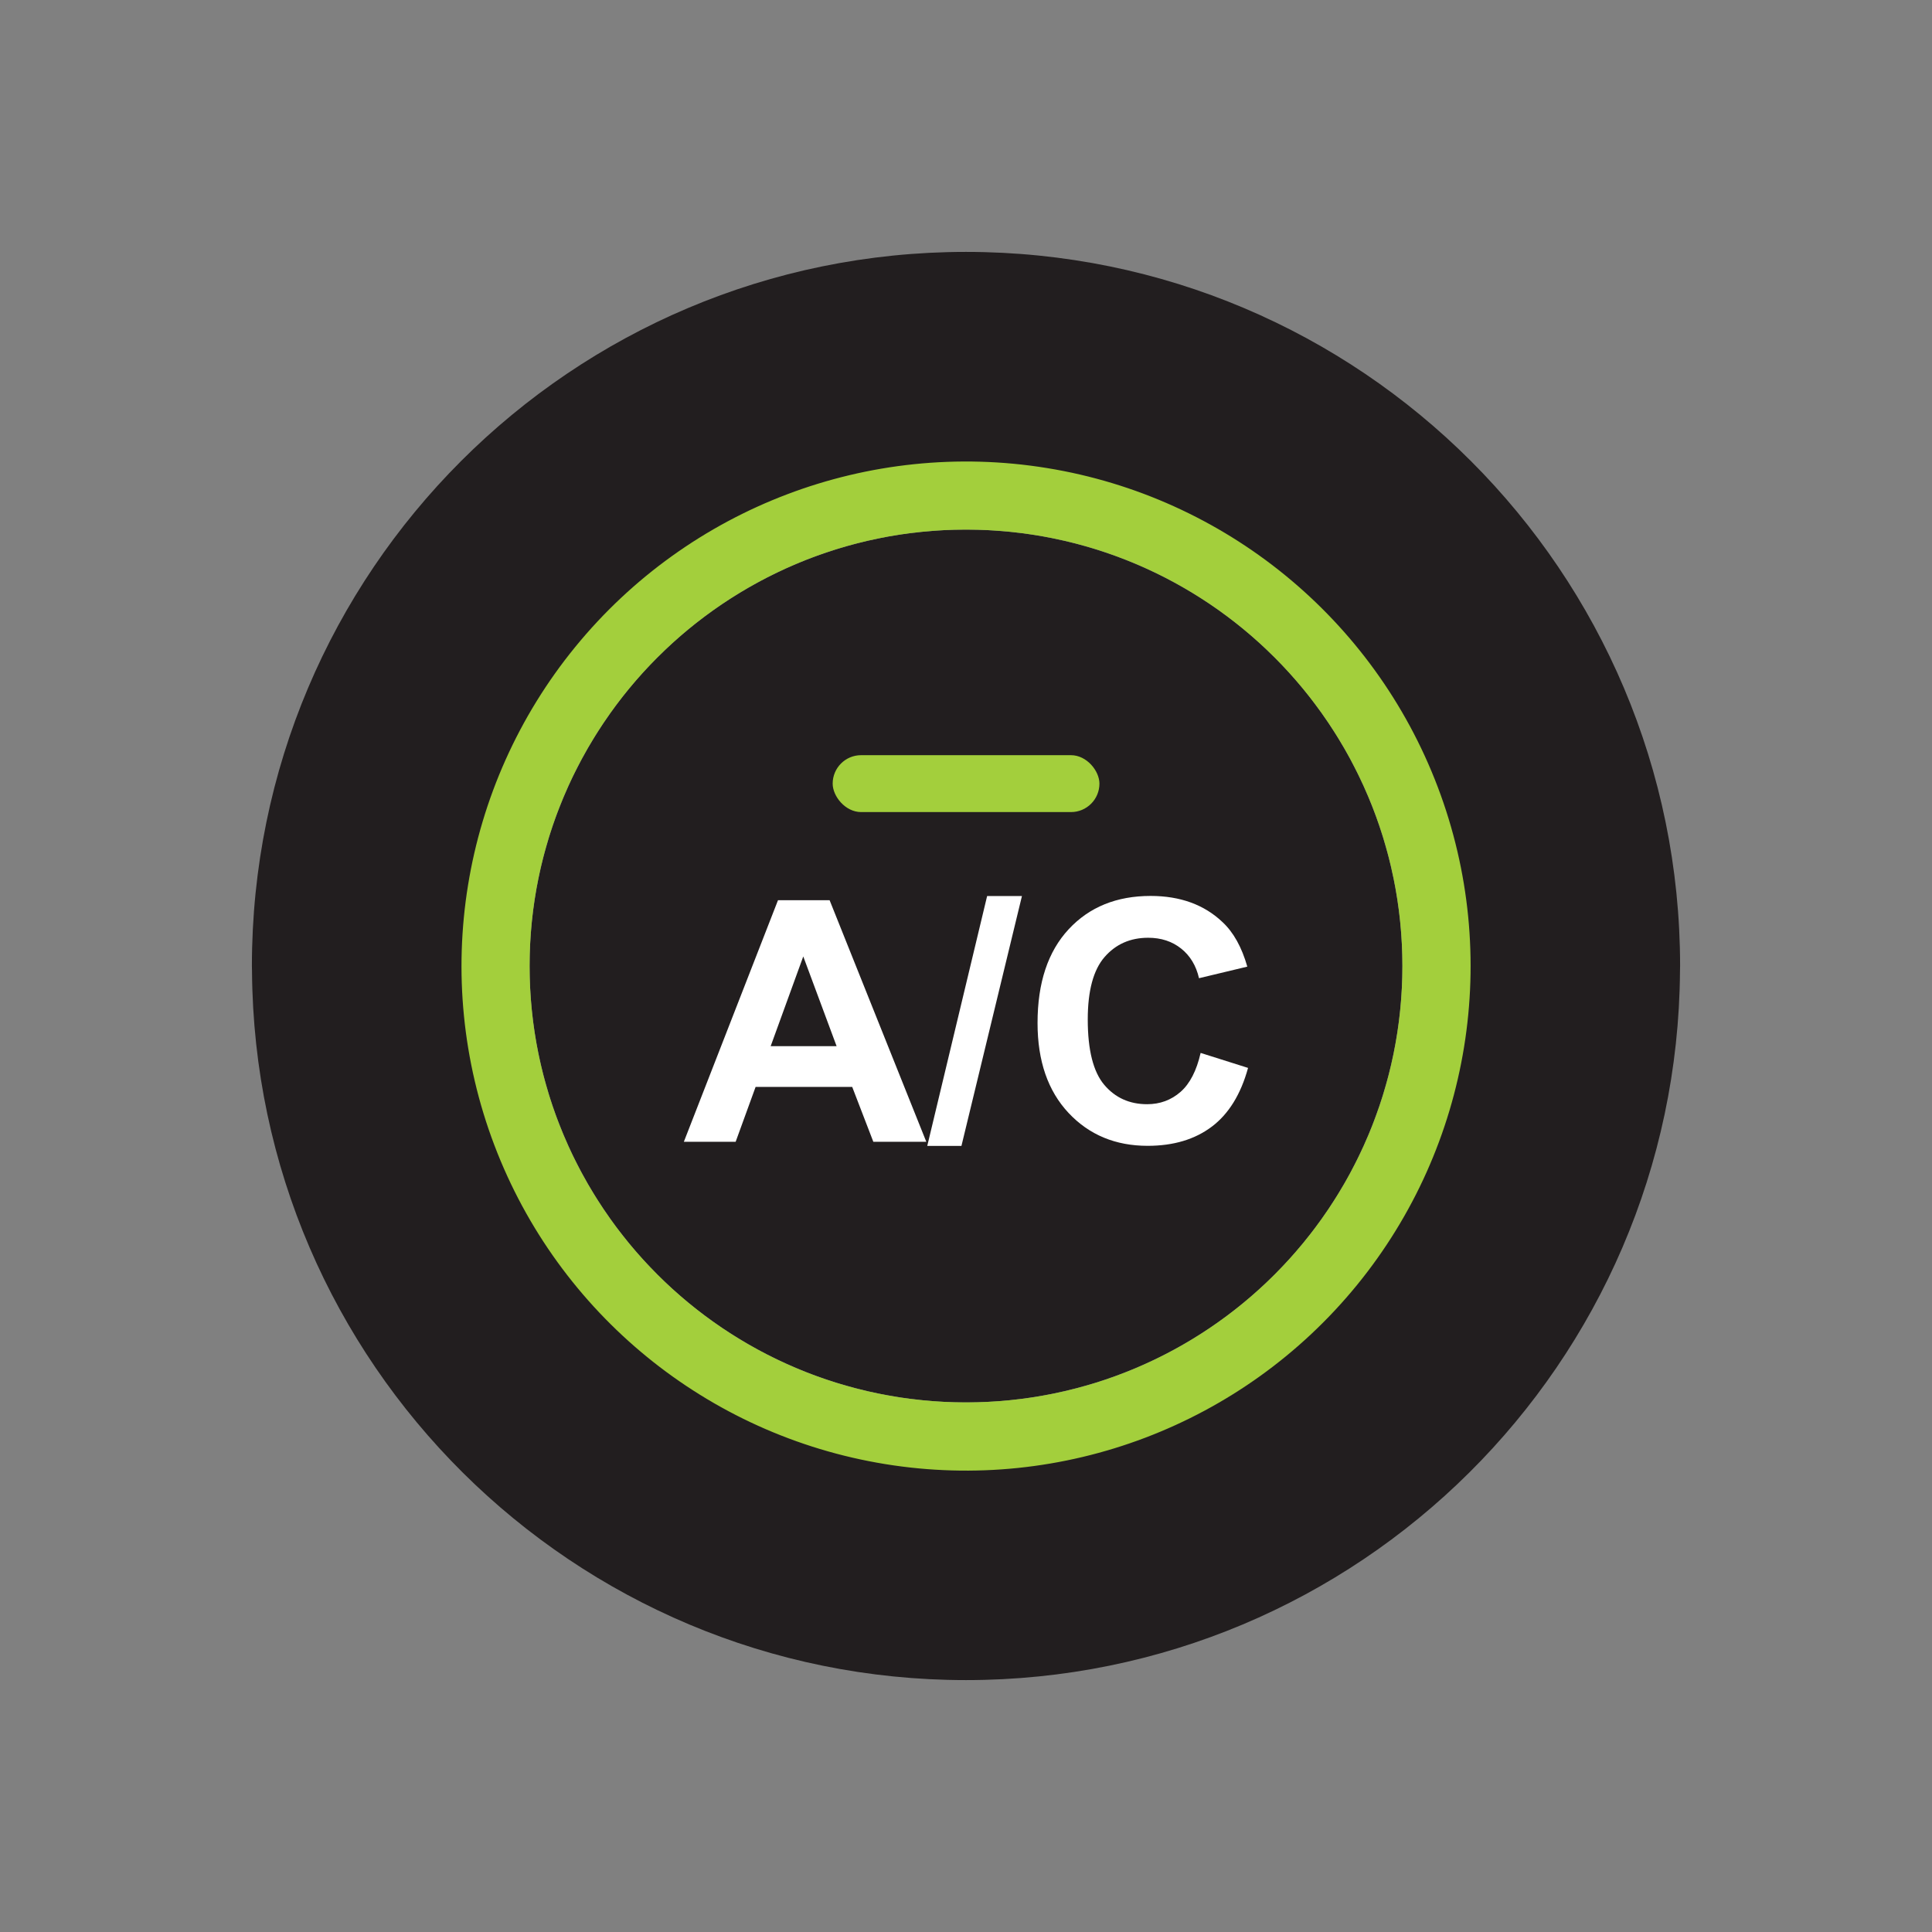
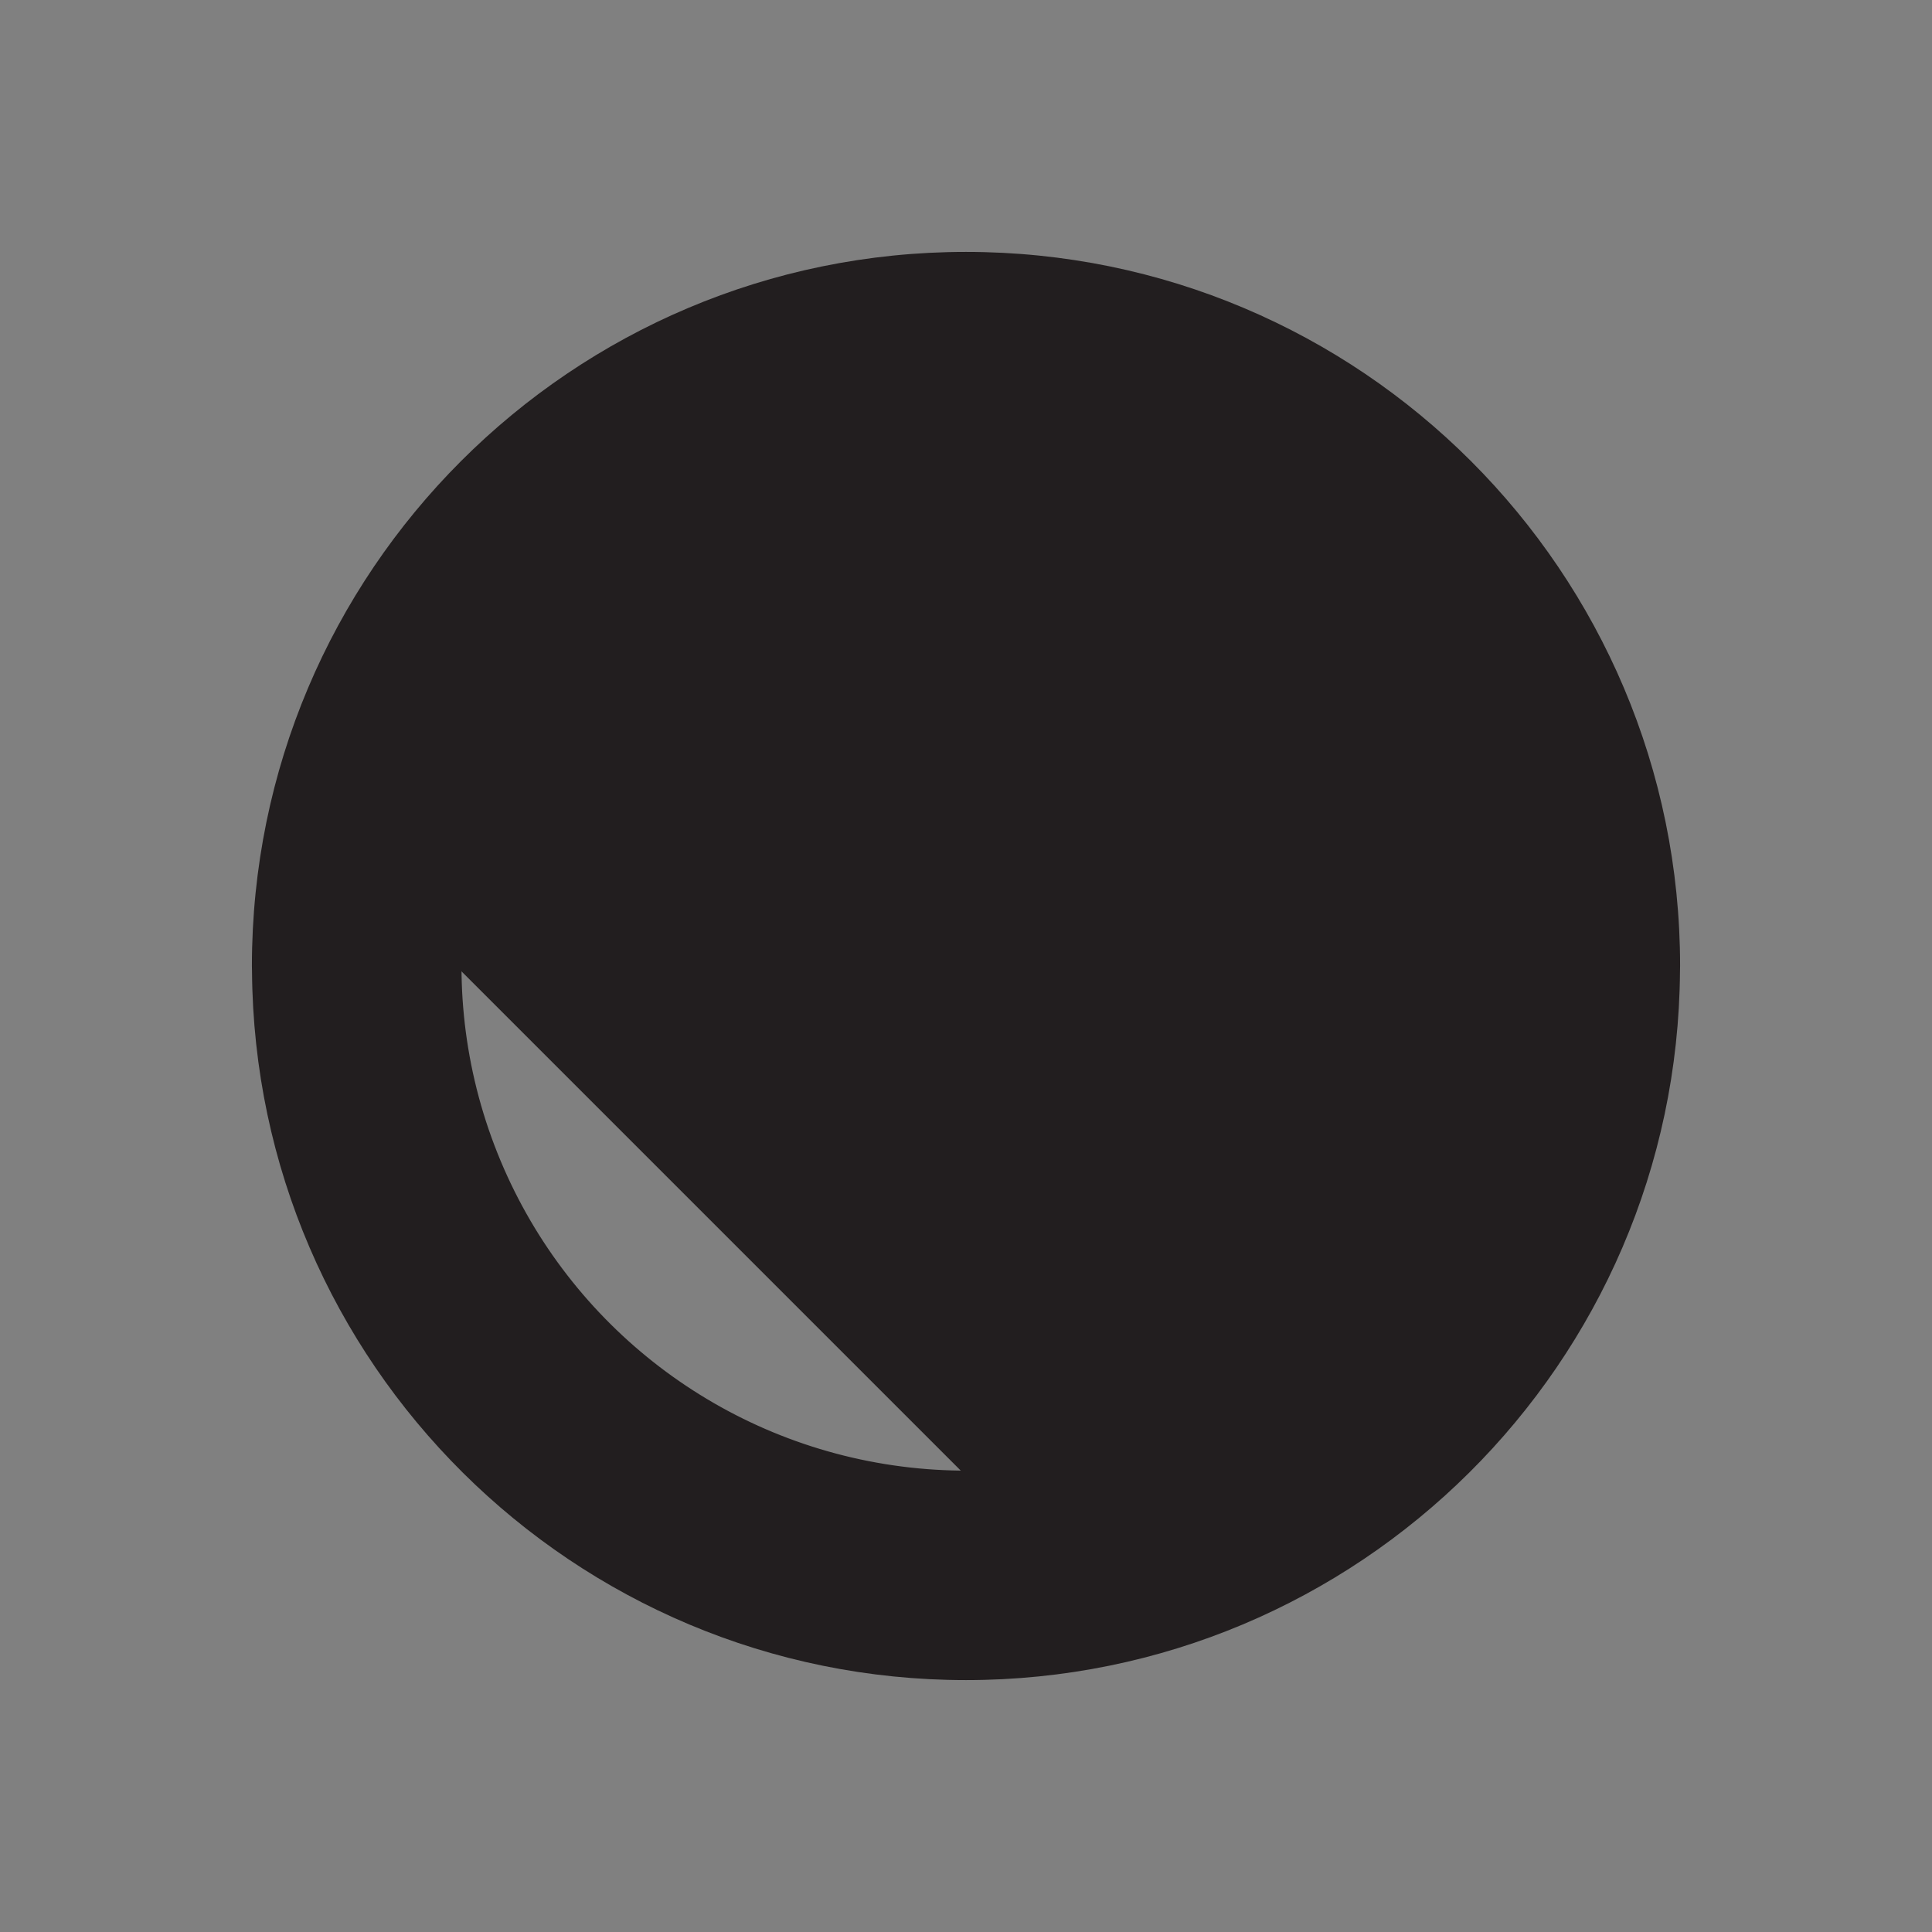
<svg xmlns="http://www.w3.org/2000/svg" id="a" viewBox="0 0 182 182">
  <rect x="0" y="0" width="182" height="182" fill="#808080" stroke="none" />
  <g id="b">
-     <circle cx="91" cy="91" r="41.11" style="fill:#221e1f;" />
    <path d="M87.27,107.56h-5l-1.99-5.17h-9.1l-1.88,5.17h-4.88l8.87-22.76h4.86l9.11,22.76ZM78.81,98.55l-3.14-8.45-3.07,8.45h6.21Z" style="fill:#fff;" />
-     <path d="M87.35,107.95l5.64-23.54h3.28l-5.7,23.54h-3.21Z" style="fill:#fff;" />
    <path d="M113.11,99.19l4.46,1.41c-.68,2.48-1.82,4.33-3.41,5.53s-3.6,1.81-6.05,1.81c-3.02,0-5.51-1.03-7.45-3.1s-2.92-4.89-2.92-8.47c0-3.79.98-6.73,2.93-8.83s4.53-3.14,7.72-3.14c2.78,0,5.05.82,6.78,2.47,1.04.97,1.81,2.37,2.33,4.19l-4.55,1.09c-.27-1.18-.83-2.11-1.68-2.79s-1.89-1.02-3.11-1.02c-1.69,0-3.06.61-4.11,1.82s-1.58,3.17-1.58,5.88c0,2.88.52,4.93,1.55,6.15s2.38,1.83,4.04,1.83c1.22,0,2.27-.39,3.15-1.16s1.51-2,1.89-3.66Z" style="fill:#fff;" />
    <rect x="78.44" y="71.14" width="25.13" height="5.36" rx="2.68" ry="2.68" style="fill:#a3cf3c;" />
-     <path d="M91,42.97c-26.52,0-48.03,21.51-48.03,48.03s21.51,48.03,48.03,48.03,48.03-21.51,48.03-48.03-21.51-48.03-48.03-48.03ZM91,132.11c-22.7,0-41.11-18.41-41.11-41.11s18.41-41.11,41.11-41.11,41.11,18.41,41.11,41.11-18.41,41.11-41.11,41.11Z" style="fill:#a3cf3c;" />
-     <path d="M91,23.73c-37.15,0-67.27,30.12-67.27,67.27,0,.17,0,.33.01.5.26,36.92,30.28,66.77,67.26,66.77s67-29.85,67.26-66.77c.01-.17.01-.33.01-.5,0-37.15-30.12-67.27-67.27-67.27ZM91,139.03c-26.52,0-48.03-21.51-48.03-48.03s21.51-48.03,48.03-48.03,48.03,21.51,48.03,48.03-21.51,48.03-48.03,48.03Z" style="fill:#221e1f;" />
-     <circle cx="91" cy="91" r="41.11" style="fill:none;" />
+     <path d="M91,23.73c-37.15,0-67.27,30.12-67.27,67.27,0,.17,0,.33.01.5.26,36.92,30.28,66.77,67.26,66.77s67-29.85,67.26-66.77c.01-.17.01-.33.01-.5,0-37.15-30.12-67.27-67.27-67.27ZM91,139.03c-26.52,0-48.03-21.51-48.03-48.03Z" style="fill:#221e1f;" />
    <circle cx="91" cy="91" r="48.03" transform="translate(-13.4 166.25) rotate(-80.78)" style="fill:none; stroke:#221e1f; stroke-miterlimit:10;" />
  </g>
</svg>